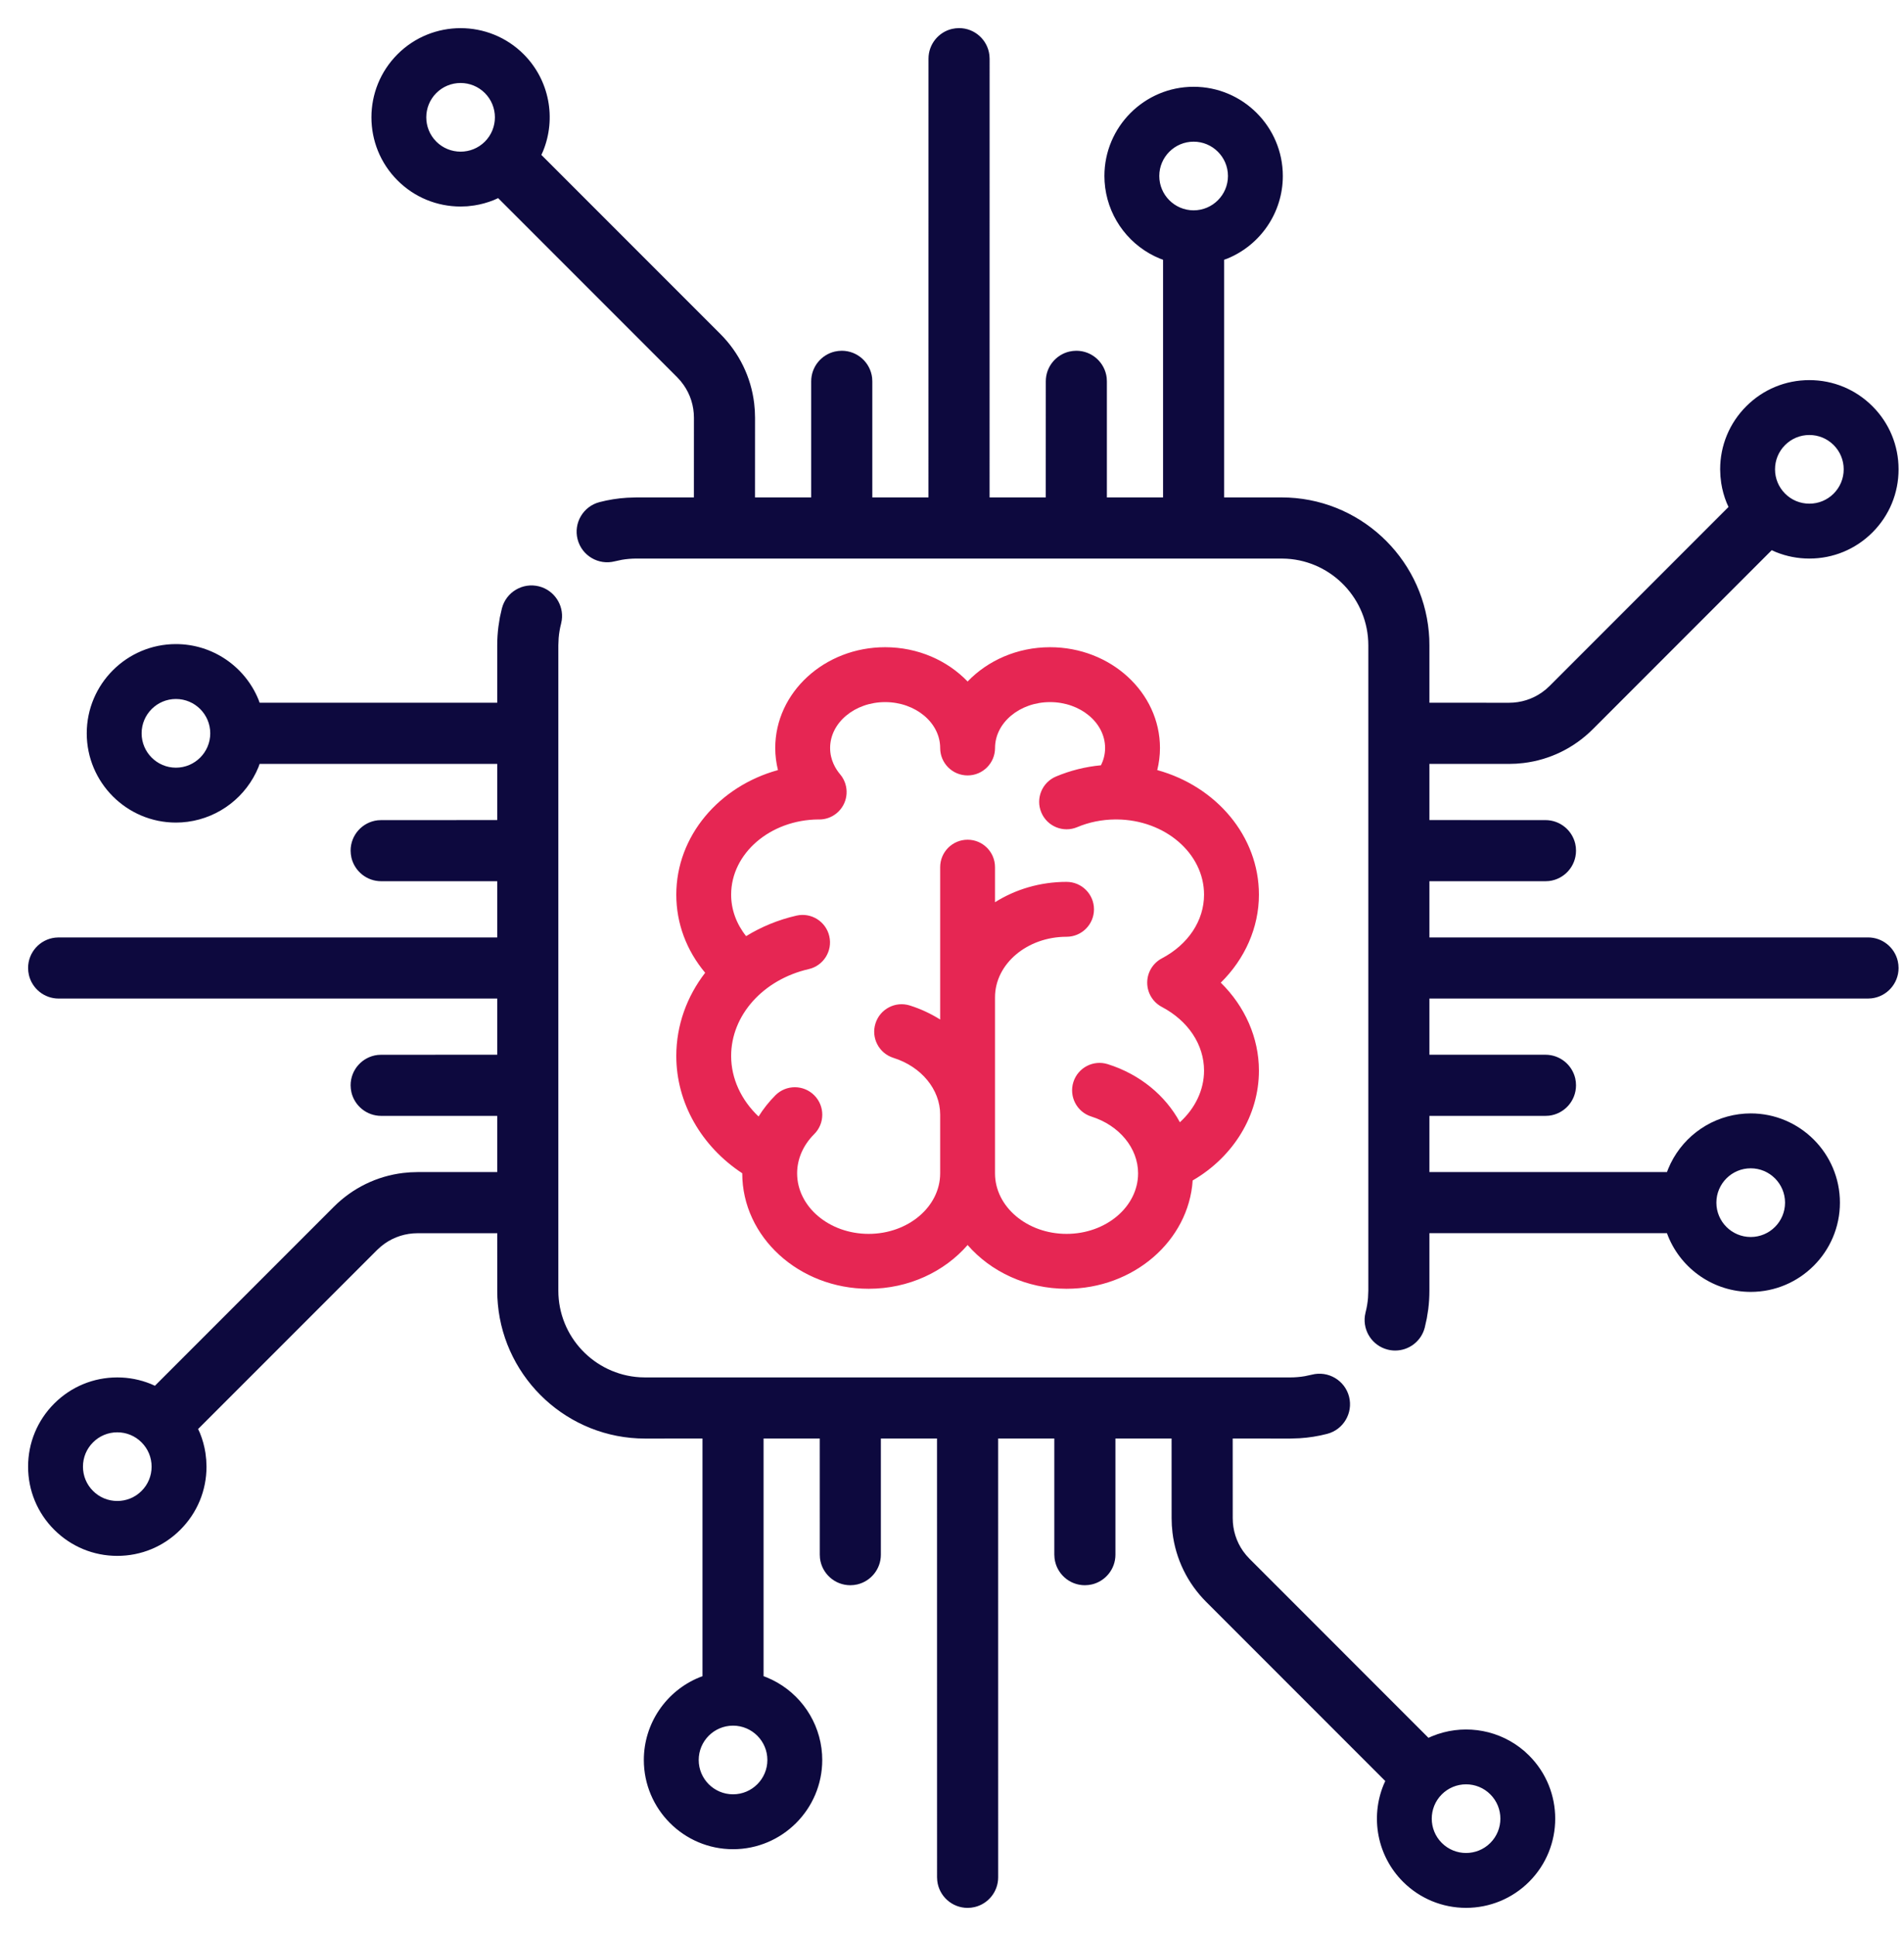
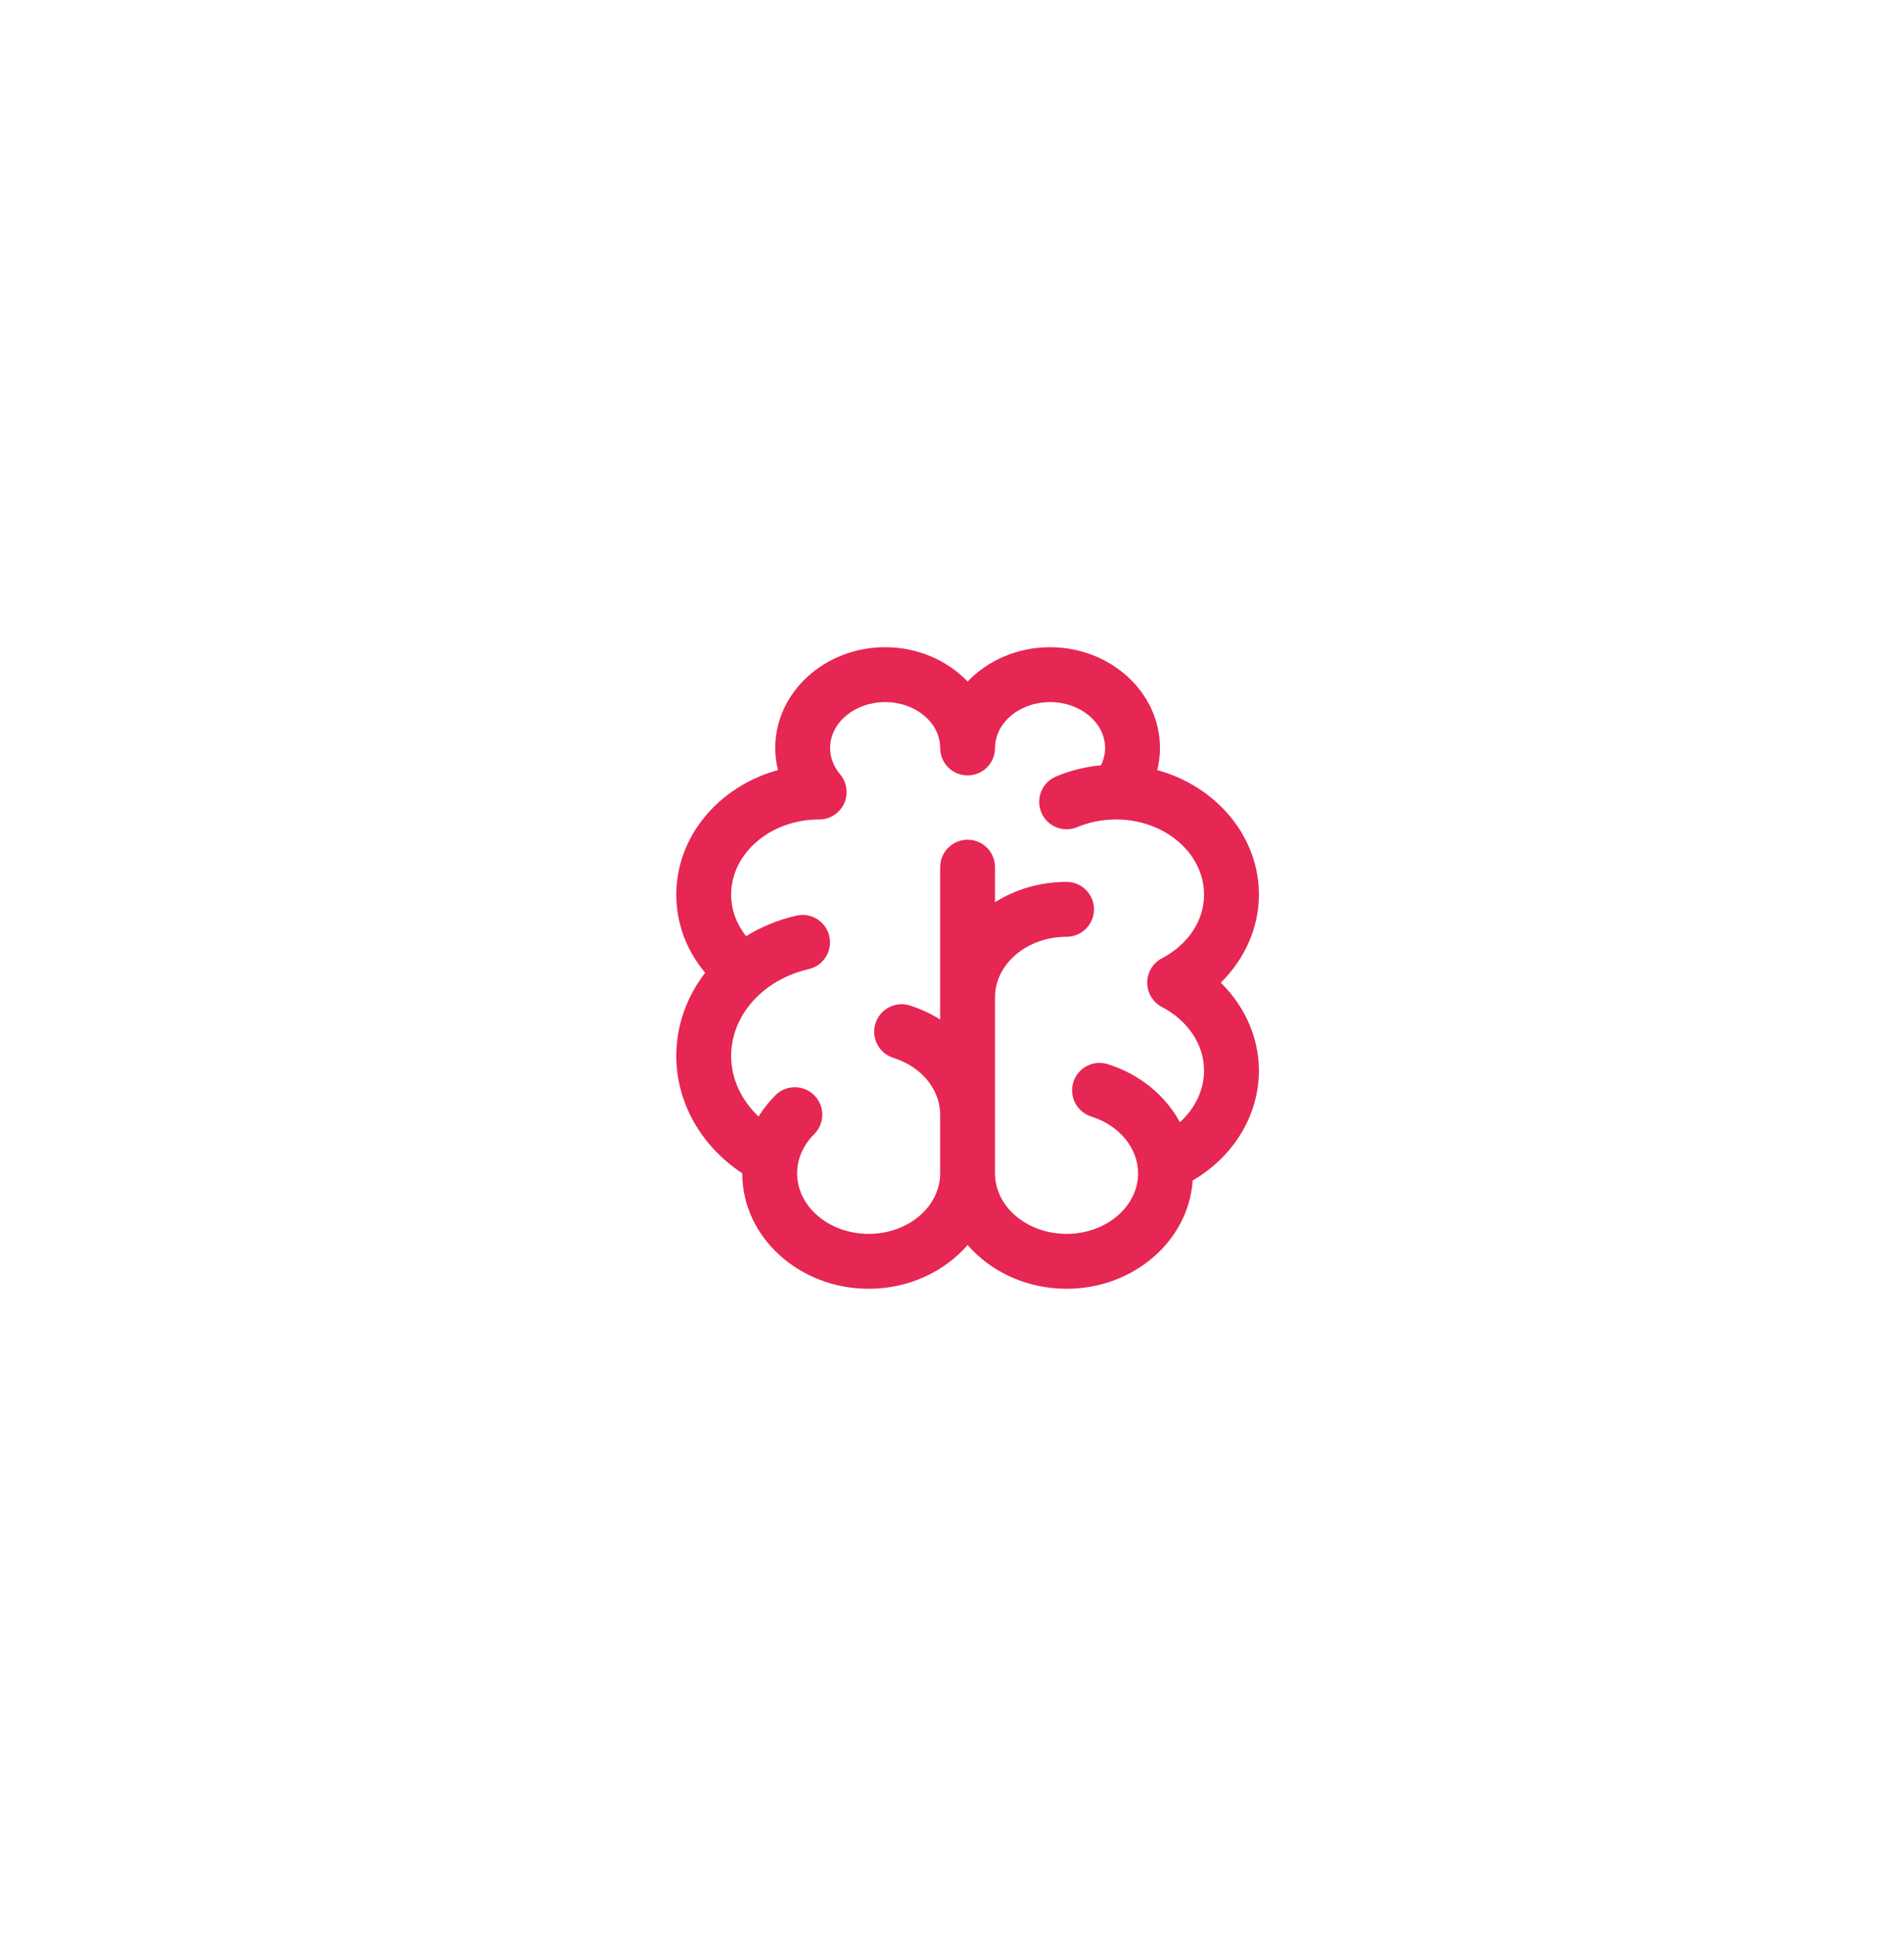
<svg xmlns="http://www.w3.org/2000/svg" width="61" height="62" viewBox="0 0 61 62">
  <g fill="none" transform="translate(.9 .9)">
-     <path fill="#0D093E" d="M29.826-8.52651283e-14C30.328-8.52651283e-14 30.742.378 30.798.865L30.805.979 30.804 15.03 32.604 15.03 32.605 11.312C32.605 10.849 32.927 10.461 33.359 10.359L33.469 10.34 33.583 10.333C34.085 10.333 34.499 10.711 34.556 11.198L34.562 11.312 34.562 15.03 36.362 15.03 36.362 7.419 36.26 7.381C35.315 6.994 34.643 6.127 34.508 5.112L34.489 4.92 34.483 4.736C34.483 3.161 35.765 1.879 37.341 1.879 38.917 1.879 40.199 3.161 40.199 4.736 40.199 5.909 39.482 6.947 38.422 7.381L38.319 7.418 38.319 15.03 40.159 15.03C42.626 15.03 44.658 16.925 44.876 19.336L44.891 19.55 44.895 19.767 44.895 21.605 47.446 21.606C47.828 21.606 48.193 21.49 48.499 21.275L48.627 21.177 48.747 21.067 54.478 15.335 54.418 15.202C54.336 14.999 54.278 14.788 54.244 14.571L54.219 14.352 54.21 14.13C54.21 13.367 54.508 12.649 55.047 12.11 55.587 11.57 56.305 11.273 57.068 11.273 57.831 11.273 58.549 11.57 59.089 12.11 59.629 12.649 59.926 13.367 59.926 14.13 59.926 14.894 59.629 15.611 59.089 16.151 58.549 16.691 57.831 16.988 57.068 16.988 56.697 16.988 56.334 16.917 55.996 16.78L55.862 16.72 50.131 22.452C49.525 23.058 48.748 23.435 47.909 23.536L47.679 23.557 47.446 23.564 44.895 23.563 44.895 25.363 48.614 25.364C49.077 25.364 49.465 25.686 49.567 26.118L49.586 26.228 49.592 26.343C49.592 26.845 49.215 27.258 48.728 27.315L48.614 27.321 44.895 27.321 44.895 29.121 58.947 29.121C59.41 29.121 59.799 29.443 59.9 29.876L59.919 29.986 59.926 30.1C59.926 30.602 59.548 31.016 59.061 31.072L58.947 31.079 44.895 31.078 44.895 32.878 48.613 32.878C49.077 32.878 49.465 33.2 49.567 33.633L49.586 33.743 49.592 33.857C49.592 34.359 49.214 34.773 48.728 34.83L48.613 34.836 44.895 34.836 44.895 36.636 52.506 36.636 52.545 36.534C52.932 35.589 53.799 34.917 54.813 34.782L55.005 34.763 55.189 34.757C56.765 34.757 58.047 36.039 58.047 37.615 58.047 39.191 56.765 40.473 55.189 40.473 54.017 40.473 52.979 39.756 52.545 38.696L52.506 38.593 44.895 38.593 44.895 40.433C44.895 40.633 44.883 40.833 44.858 41.03L44.811 41.325 44.746 41.616C44.635 42.051 44.242 42.351 43.799 42.351 43.717 42.351 43.635 42.341 43.555 42.32 43.068 42.195 42.762 41.726 42.828 41.24L42.85 41.128C42.889 40.978 42.915 40.824 42.928 40.668L42.938 40.433 42.938 19.767C42.938 18.291 41.782 17.081 40.328 16.993L40.159 16.988 19.493 16.988C19.335 16.988 19.179 17.001 19.025 17.027L18.797 17.076C18.274 17.21 17.74 16.895 17.605 16.372 17.47 15.848 17.786 15.314 18.309 15.18 18.598 15.105 18.894 15.058 19.193 15.04L19.493 15.03 21.331 15.03 21.332 12.48C21.332 12.097 21.216 11.733 21.001 11.427L20.903 11.299 20.793 11.179 15.059 5.445 14.924 5.506C14.72 5.588 14.508 5.647 14.292 5.68L14.075 5.706 13.856 5.714C13.103 5.714 12.378 5.421 11.836 4.878 10.721 3.764 10.721 1.951 11.836.837 12.95-.277 14.763-.277 15.877.837 16.701 1.661 16.929 2.891 16.497 3.944L16.444 4.061 22.178 9.795C22.784 10.401 23.161 11.178 23.262 12.016L23.283 12.247 23.29 12.48 23.289 15.03 25.089 15.03 25.089 11.312C25.089 10.849 25.411 10.461 25.844 10.359L25.954 10.34 26.068 10.333C26.57 10.333 26.984 10.711 27.041 11.198L27.047 11.312 27.047 15.03 28.846 15.03 28.847.979C28.847.516 29.169.127 29.601.026L29.712.007 29.826-8.52651283e-14zM55.189 36.515C54.583 36.515 54.089 37.009 54.089 37.615 54.089 38.222 54.583 38.715 55.189 38.715 55.796 38.715 56.289 38.222 56.289 37.615 56.289 37.009 55.796 36.515 55.189 36.515zM57.068 13.031C56.774 13.031 56.498 13.145 56.29 13.353 56.083 13.56 55.968 13.837 55.968 14.13 55.968 14.424 56.083 14.7 56.29 14.908 56.498 15.116 56.774 15.23 57.068 15.23 57.362 15.23 57.638 15.116 57.846 14.908 58.053 14.7 58.168 14.424 58.168 14.13 58.168 13.837 58.053 13.56 57.846 13.353 57.638 13.145 57.362 13.031 57.068 13.031zM37.341 3.637C36.734 3.637 36.241 4.13 36.241 4.736 36.241 5.343 36.734 5.836 37.341 5.836 37.947 5.836 38.441 5.343 38.441 4.736 38.441 4.13 37.947 3.637 37.341 3.637zM13.856 1.758C13.566 1.758 13.287 1.871 13.078 2.08 12.65 2.509 12.65 3.207 13.078 3.635 13.507 4.064 14.205 4.064 14.634 3.636 15.063 3.207 15.063 2.509 14.634 2.08 14.425 1.871 14.146 1.758 13.856 1.758zM16.372 17.879C16.858 18.005 17.164 18.474 17.098 18.959L17.076 19.071C17.037 19.222 17.011 19.376 16.998 19.532L16.988 19.767 16.988 40.433C16.988 41.909 18.144 43.119 19.598 43.207L19.767 43.212 40.433 43.212C40.59 43.212 40.747 43.199 40.9 43.173L41.129 43.124C41.652 42.99 42.186 43.305 42.321 43.828 42.455 44.352 42.14 44.886 41.617 45.02 41.328 45.095 41.032 45.142 40.733 45.16L40.433 45.17 38.593 45.169 38.594 47.72C38.594 48.103 38.71 48.467 38.924 48.773L39.023 48.901 39.133 49.021 44.865 54.754 44.984 54.701C45.913 54.32 46.98 54.453 47.784 55.056L47.941 55.182 48.09 55.322C49.204 56.436 49.204 58.249 48.09 59.363 47.548 59.905 46.823 60.199 46.069 60.199 45.316 60.199 44.591 59.905 44.049 59.363 43.225 58.539 42.996 57.309 43.428 56.256L43.481 56.138 37.748 50.405C37.141 49.799 36.765 49.022 36.664 48.184L36.643 47.953 36.636 47.72 36.635 45.169 34.836 45.169 34.836 48.888C34.836 49.351 34.514 49.739 34.082 49.841L33.972 49.86 33.857 49.867C33.355 49.867 32.942 49.489 32.885 49.002L32.878 48.888 32.878 45.169 31.078 45.169 31.079 59.221C31.079 59.684 30.757 60.073 30.324 60.174L30.214 60.193 30.1 60.2C29.598 60.2 29.184 59.822 29.128 59.335L29.121 59.221 29.12 45.169 27.321 45.169 27.321 48.888C27.321 49.351 26.999 49.739 26.567 49.841L26.457 49.86 26.343 49.867C25.841 49.867 25.427 49.489 25.37 49.002L25.364 48.888 25.363 45.169 23.563 45.169 23.563 52.78 23.666 52.819C24.611 53.206 25.283 54.073 25.418 55.088L25.437 55.279 25.443 55.463C25.443 57.039 24.161 58.321 22.585 58.321 21.009 58.321 19.727 57.039 19.727 55.463 19.727 54.291 20.444 53.253 21.504 52.819L21.606 52.78 21.606 45.169 19.767 45.17C17.3 45.17 15.268 43.274 15.05 40.864L15.035 40.65 15.031 40.433 15.03 38.593 12.48 38.594C12.097 38.594 11.733 38.71 11.427 38.924L11.299 39.023 11.179 39.133 5.447 44.864 5.508 44.998C5.59 45.201 5.648 45.412 5.682 45.629L5.707 45.848 5.716 46.07C5.716 46.833 5.418 47.551 4.878 48.09 4.339 48.63 3.621 48.927 2.858 48.927 2.095 48.927 1.377 48.63.837 48.09.297 47.551 0 46.833 0 46.07 0 45.307.297 44.589.837 44.049 1.377 43.509 2.094 43.212 2.858 43.212 3.229 43.212 3.591 43.283 3.93 43.42L4.063 43.479 9.794 37.748C10.401 37.142 11.177 36.765 12.016 36.664L12.247 36.643 12.479 36.636 15.03 36.636 15.03 34.836 11.312 34.836C10.849 34.836 10.461 34.514 10.359 34.082L10.34 33.972 10.333 33.858C10.333 33.355 10.711 32.942 11.198 32.885L11.312 32.879 15.03 32.878 15.03 31.078.979 31.079C.516 31.079.127 30.757.026 30.324L.007 30.214 0 30.1C0 29.598.378 29.184.865 29.128L.979 29.121 15.03 29.121 15.03 27.321 11.312 27.321C10.849 27.321 10.461 26.999 10.359 26.567L10.34 26.457 10.333 26.343C10.333 25.84 10.711 25.427 11.198 25.37L11.312 25.364 15.03 25.363 15.03 23.563 7.418 23.563 7.381 23.666C6.994 24.611 6.127 25.283 5.112 25.418L4.92 25.437 4.736 25.443C3.161 25.443 1.879 24.161 1.879 22.585 1.879 21.009 3.161 19.727 4.736 19.727 5.909 19.727 6.947 20.444 7.381 21.504L7.418 21.605 15.03 21.605 15.03 19.767C15.03 19.566 15.043 19.367 15.068 19.169L15.114 18.874 15.18 18.583C15.314 18.06 15.848 17.745 16.372 17.879zM46.07 56.243C45.78 56.243 45.501 56.356 45.292 56.565 44.863 56.993 44.863 57.691 45.292 58.12 45.721 58.549 46.418 58.549 46.847 58.12 47.276 57.691 47.276 56.993 46.847 56.565 46.639 56.356 46.359 56.243 46.07 56.243zM22.585 54.364C21.978 54.364 21.485 54.857 21.485 55.464 21.485 56.07 21.978 56.563 22.585 56.563 23.191 56.563 23.685 56.07 23.685 55.464 23.685 54.857 23.191 54.364 22.585 54.364zM2.858 44.97C2.564 44.97 2.288 45.084 2.08 45.292 1.872 45.5 1.758 45.776 1.758 46.07 1.758 46.363 1.872 46.64 2.08 46.847 2.288 47.055 2.564 47.169 2.858 47.169 3.151 47.169 3.428 47.055 3.635 46.847 3.843 46.64 3.957 46.363 3.957 46.07 3.957 45.776 3.843 45.5 3.635 45.292 3.428 45.084 3.151 44.97 2.858 44.97zM4.736 21.485C4.13 21.485 3.637 21.978 3.637 22.585 3.637 23.191 4.13 23.685 4.736 23.685 5.343 23.685 5.836 23.191 5.836 22.585 5.836 21.978 5.343 21.485 4.736 21.485z" />
    <path fill="#E62653" d="M39.433,27.752 C39.433,25.872 38.058,24.28 36.176,23.762 C36.232,23.533 36.263,23.296 36.263,23.055 C36.263,21.275 34.683,19.827 32.742,19.827 C31.69,19.827 30.746,20.253 30.1,20.925 C29.454,20.253 28.51,19.827 27.458,19.827 C25.517,19.827 23.937,21.275 23.937,23.055 C23.937,23.296 23.968,23.533 24.024,23.762 C22.142,24.28 20.767,25.872 20.767,27.752 C20.767,28.67 21.092,29.537 21.692,30.253 C21.105,31.013 20.767,31.936 20.767,32.918 C20.767,34.413 21.565,35.808 22.88,36.674 C22.88,36.674 22.88,36.675 22.88,36.676 C22.88,38.714 24.697,40.373 26.93,40.373 C28.213,40.373 29.358,39.825 30.1,38.972 C30.842,39.825 31.987,40.373 33.27,40.373 C35.419,40.373 37.182,38.837 37.311,36.904 C38.616,36.147 39.433,34.82 39.433,33.388 C39.433,32.334 38.984,31.329 38.211,30.57 C38.984,29.81 39.433,28.805 39.433,27.752 Z M36.323,31.347 C37.17,31.794 37.675,32.557 37.675,33.388 C37.675,34.008 37.387,34.598 36.901,35.04 C36.439,34.185 35.622,33.504 34.59,33.18 C34.127,33.034 33.634,33.292 33.488,33.755 C33.343,34.218 33.6,34.711 34.063,34.857 C34.959,35.138 35.562,35.869 35.562,36.676 C35.562,37.745 34.534,38.615 33.27,38.615 C32.006,38.615 30.978,37.745 30.978,36.676 L30.978,31.039 C30.978,29.97 32.006,29.1 33.27,29.1 C33.755,29.1 34.149,28.707 34.149,28.221 C34.149,27.736 33.755,27.342 33.27,27.342 C32.42,27.342 31.63,27.583 30.978,27.994 L30.978,26.871 C30.978,26.386 30.585,25.992 30.1,25.992 C29.614,25.992 29.221,26.386 29.221,26.871 L29.221,31.75 C28.925,31.565 28.6,31.411 28.25,31.301 C27.786,31.155 27.293,31.413 27.148,31.876 C27.002,32.339 27.26,32.832 27.723,32.978 C28.619,33.259 29.221,33.991 29.221,34.797 L29.221,36.676 C29.221,37.745 28.193,38.615 26.929,38.615 C25.666,38.615 24.638,37.745 24.638,36.676 C24.638,36.217 24.832,35.772 25.185,35.421 C25.529,35.079 25.531,34.523 25.188,34.178 C24.846,33.834 24.29,33.832 23.945,34.174 C23.735,34.384 23.554,34.613 23.403,34.856 C22.848,34.331 22.524,33.64 22.524,32.918 C22.524,31.616 23.546,30.472 25.009,30.136 C25.482,30.028 25.778,29.556 25.669,29.083 C25.561,28.61 25.089,28.314 24.616,28.423 C24.027,28.558 23.485,28.784 23.004,29.08 C22.692,28.688 22.524,28.229 22.524,27.751 C22.524,26.429 23.778,25.353 25.322,25.343 C25.33,25.343 25.338,25.344 25.346,25.344 C25.546,25.344 25.748,25.276 25.913,25.136 C26.25,24.851 26.318,24.367 26.092,24.003 C26.085,23.992 26.079,23.981 26.072,23.971 C26.068,23.965 26.064,23.96 26.06,23.955 C26.047,23.936 26.033,23.917 26.017,23.899 C26.017,23.899 26.017,23.898 26.016,23.898 C25.87,23.724 25.695,23.437 25.695,23.055 C25.695,22.244 26.486,21.585 27.458,21.585 C28.43,21.585 29.221,22.244 29.221,23.055 C29.221,23.54 29.614,23.933 30.1,23.933 C30.585,23.933 30.979,23.54 30.979,23.055 C30.979,22.244 31.77,21.585 32.742,21.585 C33.714,21.585 34.505,22.244 34.505,23.055 C34.505,23.271 34.448,23.456 34.373,23.608 C33.873,23.655 33.389,23.776 32.93,23.969 C32.483,24.158 32.273,24.673 32.462,25.121 C32.651,25.568 33.166,25.778 33.613,25.589 C33.993,25.429 34.402,25.347 34.828,25.343 C34.837,25.343 34.845,25.344 34.854,25.344 C34.861,25.344 34.869,25.343 34.877,25.343 C36.422,25.353 37.675,26.429 37.675,27.751 C37.675,28.582 37.17,29.345 36.323,29.792 C36.034,29.944 35.854,30.244 35.854,30.57 C35.854,30.896 36.034,31.195 36.323,31.347 Z" />
  </g>
</svg>